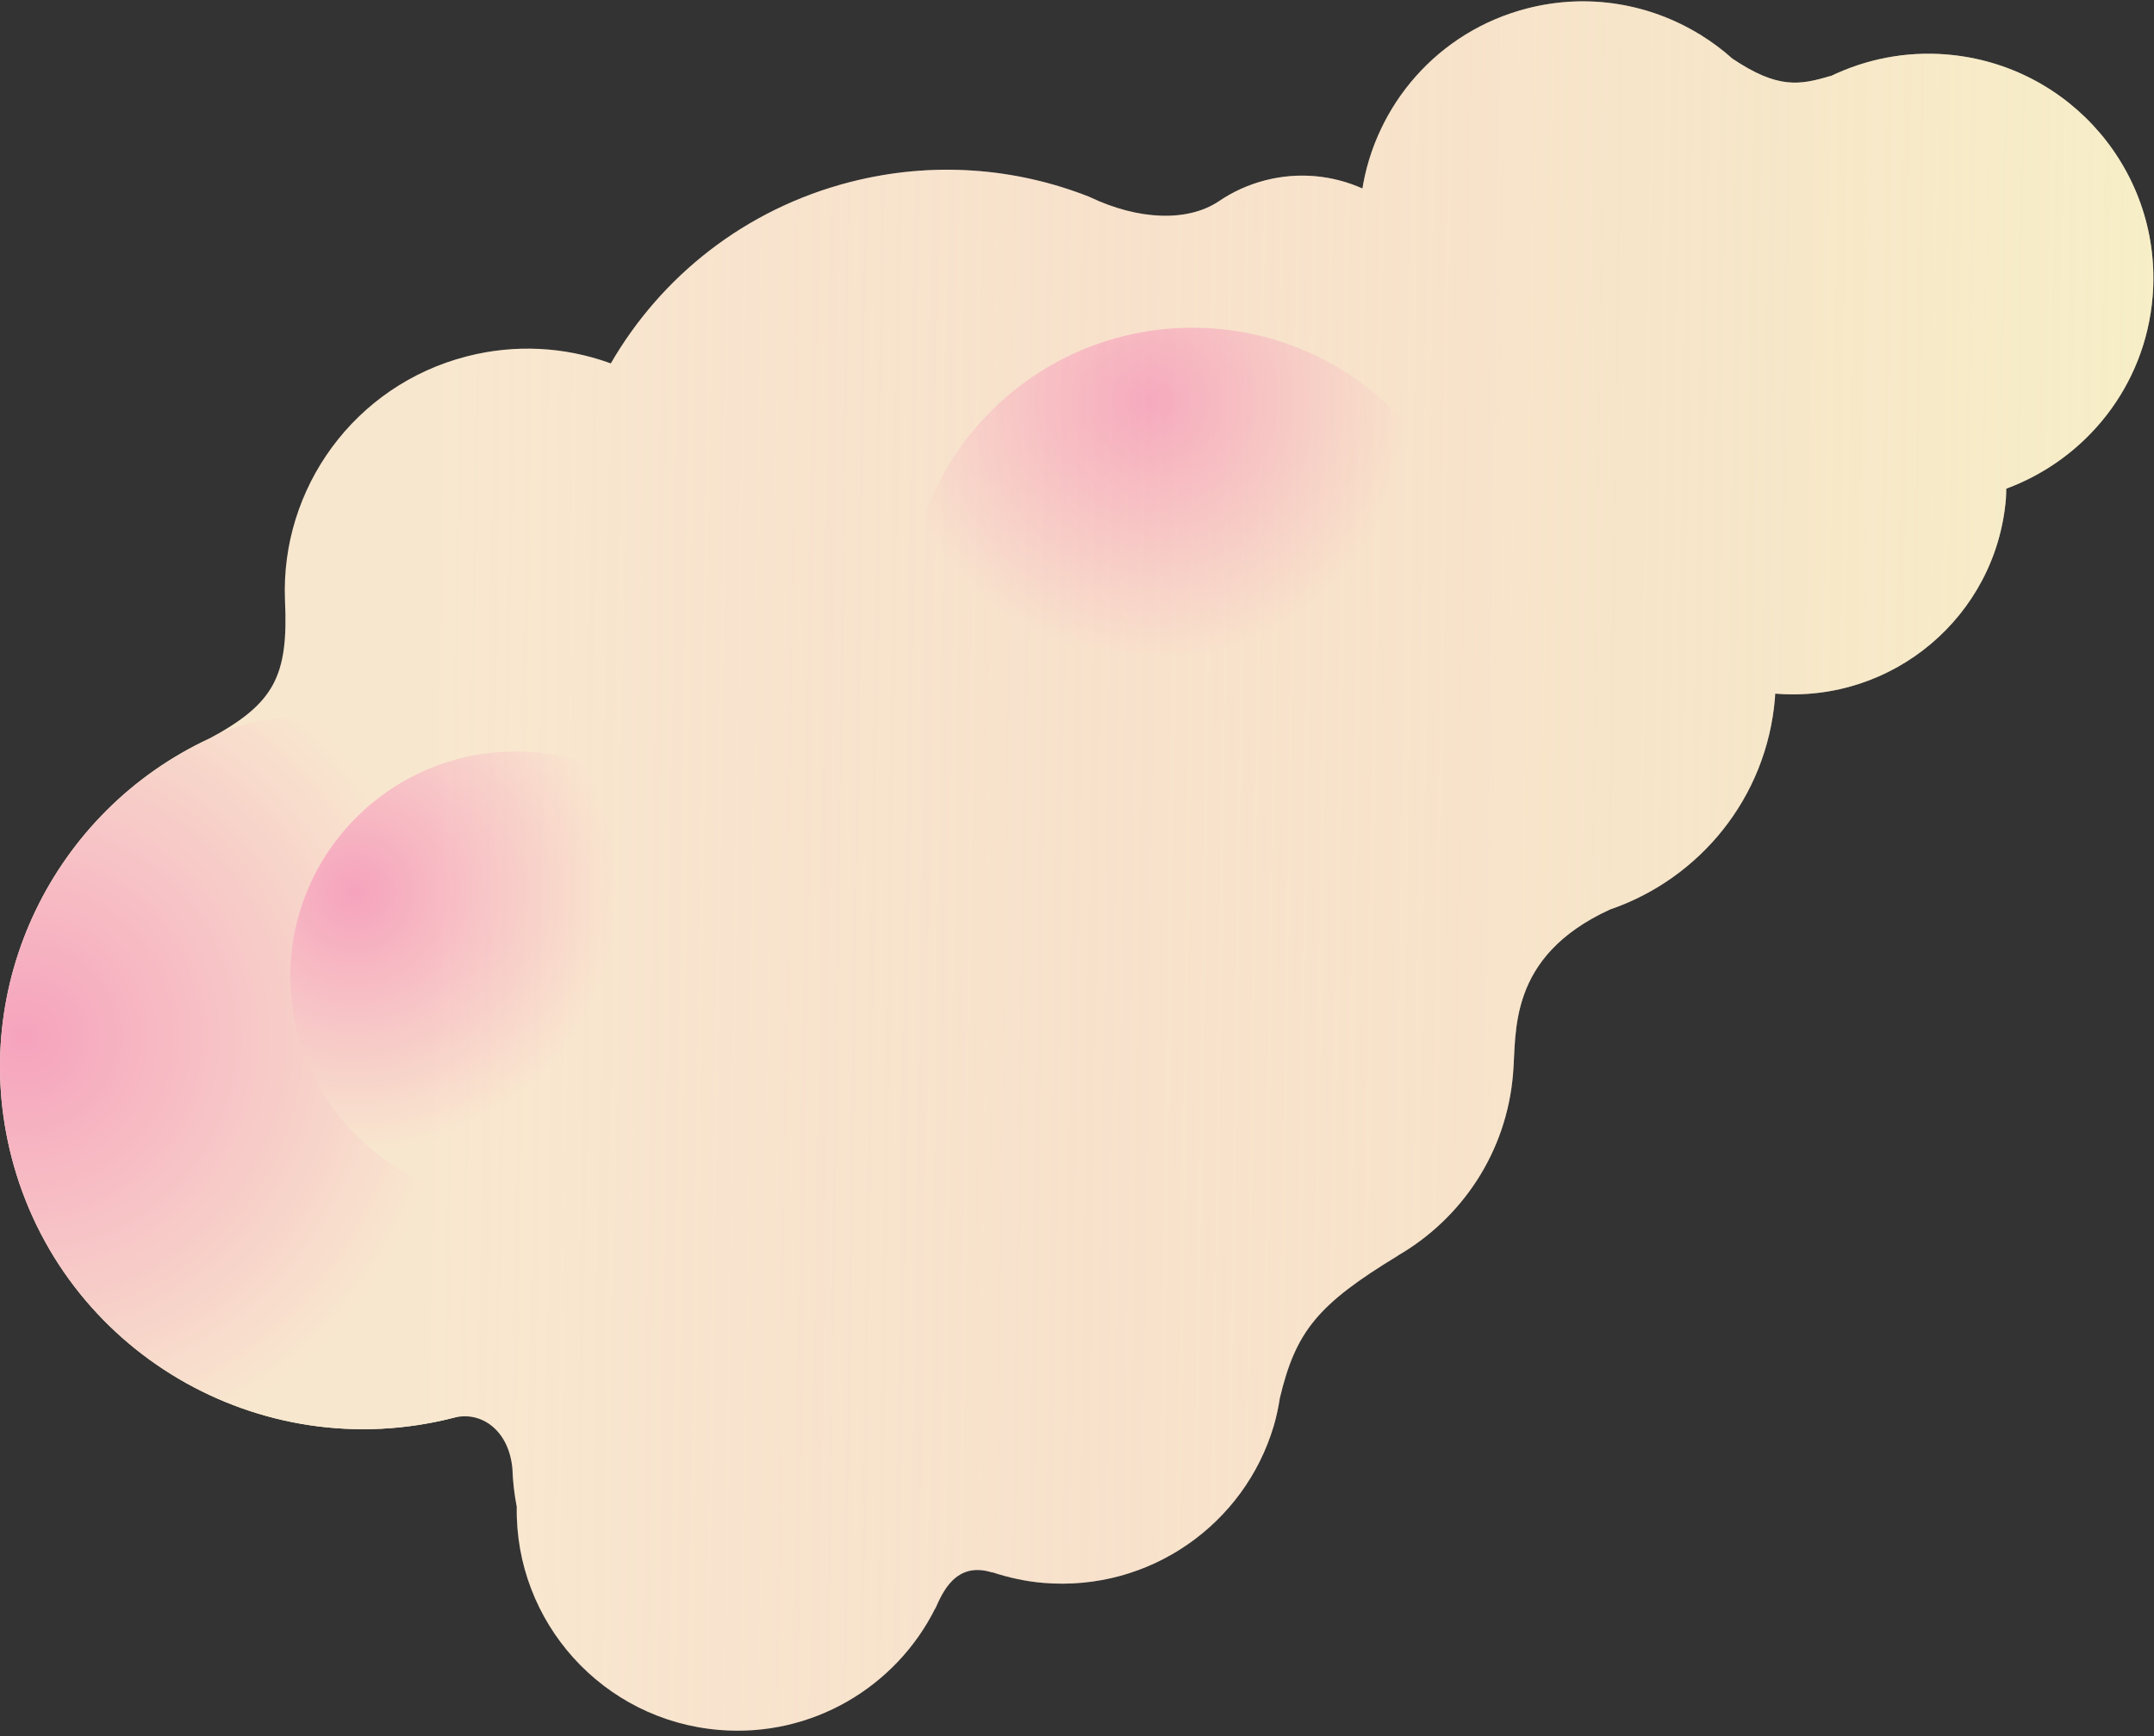
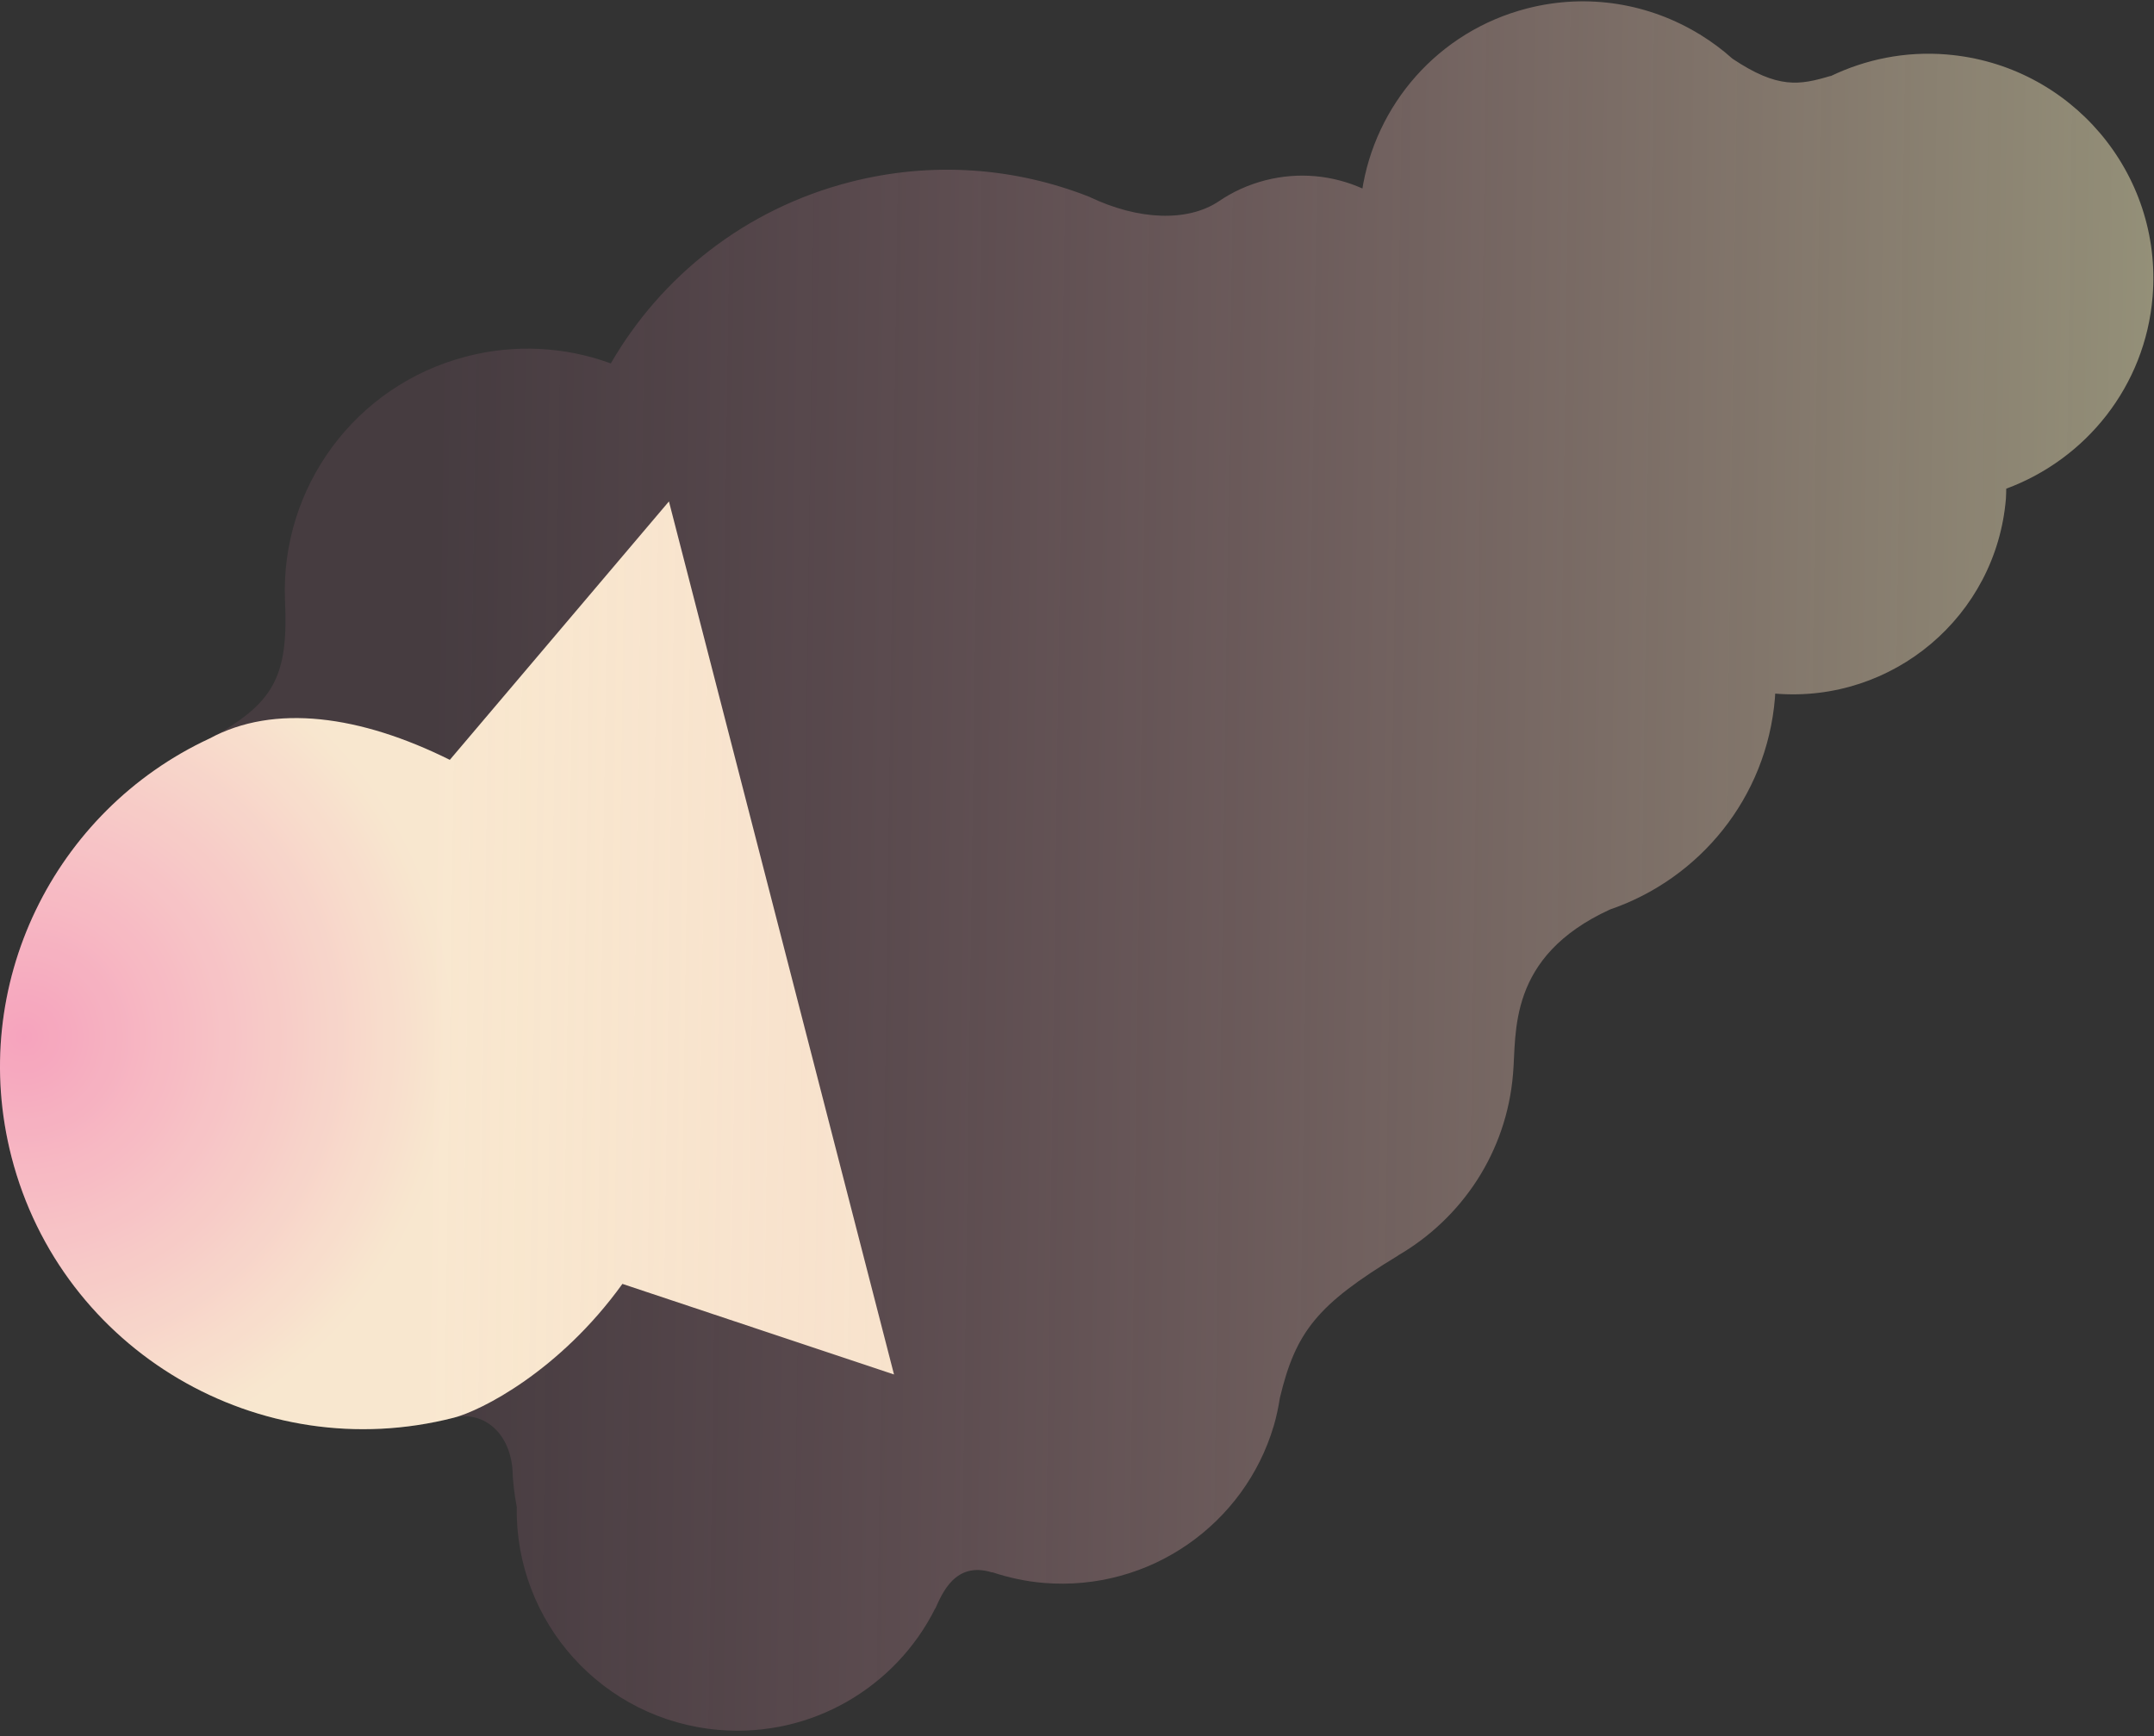
<svg xmlns="http://www.w3.org/2000/svg" width="232" height="187" viewBox="0 0 232 187" fill="none">
  <rect x="0" y="0" width="232" height="187" fill="#333333" stroke="none" />
-   <path d="M209.672 5.867C205.201 5.501 200.926 6.391 197.16 8.207C197.163 8.197 197.167 8.188 197.17 8.178C193.841 9.172 191.504 9.608 186.595 6.32C185.537 5.37 184.397 4.524 183.192 3.777C183.152 3.745 183.116 3.718 183.076 3.685C183.076 3.685 183.082 3.701 183.085 3.712C177.72 0.425 171.087 -0.786 164.508 0.901C154.855 3.376 148.082 11.354 146.694 20.604L146.746 20.304C143.574 18.886 139.915 18.49 136.286 19.42C134.419 19.899 132.716 20.688 131.217 21.719C127.921 23.883 122.684 23.769 117.307 21.195L117.308 21.194C109.393 18.072 100.451 17.328 91.576 19.604C80.247 22.509 71.203 29.78 65.787 39.147L65.556 39.062C60.816 37.377 55.539 37.036 50.299 38.38C38.163 41.492 30.22 52.614 30.694 64.616C31.085 72.871 29.533 75.77 22.569 79.551L22.567 79.548C5.822 87.332 -3.525 106.137 1.242 124.628C6.623 145.503 27.953 158.074 48.882 152.707C51.794 151.958 54.838 154.019 55.196 158.265H55.193C55.24 159.603 55.395 160.953 55.657 162.304C55.452 174.705 64.907 185.308 77.478 186.34C87.473 187.16 96.516 181.687 100.729 173.249L100.732 173.282C101.463 171.675 102.876 168.114 106.863 169.377C106.859 169.365 106.854 169.356 106.849 169.344C108.619 169.931 110.475 170.343 112.416 170.503C123.85 171.441 134.056 164.155 137.187 153.6L137.191 153.601C137.193 153.591 137.195 153.581 137.197 153.57C137.485 152.595 137.692 151.584 137.854 150.557C139.575 143.423 141.868 140.531 150.599 135.232C150.594 135.23 150.59 135.229 150.586 135.226C157.416 131.256 162.265 124.146 162.962 115.692C163.363 111.3 162.289 103.059 173.414 97.963C183.033 94.667 190.284 85.958 191.172 75.201C191.185 75.037 191.189 74.874 191.2 74.711C191.204 74.711 191.208 74.712 191.212 74.713C203.887 75.752 215.008 66.347 216.051 53.705C216.081 53.346 216.072 52.994 216.085 52.637C224.643 49.474 231.053 41.626 231.85 31.955C232.948 18.643 223.019 6.963 209.671 5.868L209.672 5.867Z" fill="#F9F2D2" />
  <path d="M67.038 138.294C60.249 147.714 51.794 151.958 48.881 152.707C27.952 158.074 6.623 145.503 1.242 124.629C-3.525 106.137 5.822 87.332 22.567 79.549L22.568 79.551C29.533 75.771 38.817 77.055 48.448 81.847L72.049 54.011L96.291 148.05L67.038 138.294Z" fill="url(#paint0_radial_539_5963)" />
-   <path d="M55.572 129.42C68.994 129.42 79.875 118.567 79.875 105.18C79.875 91.793 68.994 80.941 55.572 80.941C42.15 80.941 31.27 91.793 31.27 105.18C31.27 118.567 42.15 129.42 55.572 129.42Z" fill="url(#paint1_radial_539_5963)" />
-   <path d="M128.44 96.453C145.37 96.453 159.095 82.764 159.095 65.878C159.095 48.992 145.37 35.303 128.44 35.303C111.51 35.303 97.785 48.992 97.785 65.878C97.785 82.764 111.51 96.453 128.44 96.453Z" fill="url(#paint2_radial_539_5963)" />
  <path opacity="0.5" d="M209.672 5.867C205.201 5.501 200.926 6.391 197.16 8.207C197.163 8.197 197.167 8.188 197.17 8.178C193.841 9.172 191.504 9.608 186.595 6.32C185.537 5.37 184.397 4.524 183.192 3.777C183.152 3.745 183.116 3.718 183.076 3.685C183.076 3.685 183.082 3.701 183.085 3.712C177.72 0.425 171.087 -0.786 164.508 0.901C154.855 3.376 148.082 11.354 146.694 20.604L146.746 20.304C143.574 18.886 139.915 18.49 136.286 19.42C134.419 19.899 132.716 20.688 131.217 21.719C127.921 23.883 122.684 23.769 117.307 21.195L117.308 21.194C109.393 18.072 100.451 17.328 91.576 19.604C80.247 22.509 71.203 29.78 65.787 39.147L65.556 39.062C60.816 37.377 55.539 37.036 50.299 38.38C38.163 41.492 30.22 52.614 30.694 64.616C31.085 72.871 29.533 75.77 22.569 79.551L22.567 79.548C5.822 87.332 -3.525 106.137 1.242 124.628C6.623 145.503 27.953 158.074 48.882 152.707C51.794 151.958 54.838 154.019 55.196 158.265H55.193C55.24 159.603 55.395 160.953 55.657 162.304C55.452 174.705 64.907 185.308 77.478 186.34C87.473 187.16 96.516 181.687 100.729 173.249L100.732 173.282C101.463 171.675 102.876 168.114 106.863 169.377C106.859 169.365 106.854 169.356 106.849 169.344C108.619 169.931 110.475 170.343 112.416 170.503C123.85 171.441 134.056 164.155 137.187 153.6L137.191 153.601C137.193 153.591 137.195 153.581 137.197 153.57C137.485 152.595 137.692 151.584 137.854 150.557C139.575 143.423 141.868 140.531 150.599 135.232C150.594 135.23 150.59 135.229 150.586 135.226C157.416 131.256 162.265 124.146 162.962 115.692C163.363 111.3 162.289 103.059 173.414 97.963C183.033 94.667 190.284 85.958 191.172 75.201C191.185 75.037 191.189 74.874 191.2 74.711C191.204 74.711 191.208 74.712 191.212 74.713C203.887 75.752 215.008 66.347 216.051 53.705C216.081 53.346 216.072 52.994 216.085 52.637C224.643 49.474 231.053 41.626 231.85 31.955C232.948 18.643 223.019 6.963 209.671 5.868L209.672 5.867Z" fill="url(#paint3_linear_539_5963)" />
  <defs>
    <radialGradient id="paint0_radial_539_5963" cx="0" cy="0" r="1" gradientUnits="userSpaceOnUse" gradientTransform="translate(2.474 111.557) rotate(-14.384) scale(46.418 46.312)">
      <stop stop-color="#F7A6BF" />
      <stop offset="1" stop-color="#F9F2D2" />
    </radialGradient>
    <radialGradient id="paint1_radial_539_5963" cx="0" cy="0" r="1" gradientUnits="userSpaceOnUse" gradientTransform="translate(38.203 96.041) rotate(-14.384) scale(28.266 28.201)">
      <stop stop-color="#F7A6BF" />
      <stop offset="1" stop-color="#F9F2D2" />
    </radialGradient>
    <radialGradient id="paint2_radial_539_5963" cx="0" cy="0" r="1" gradientUnits="userSpaceOnUse" gradientTransform="translate(123.903 43.214) rotate(-14.384) scale(27.816 27.752)">
      <stop stop-color="#F7A6BF" />
      <stop offset="1" stop-color="#F9F2D2" />
    </radialGradient>
    <linearGradient id="paint3_linear_539_5963" x1="0.322" y1="91.546" x2="231.029" y2="94.776" gradientUnits="userSpaceOnUse">
      <stop offset="0.202" stop-color="#F48EB8" stop-opacity="0.2" />
      <stop offset="1" stop-color="#F4ECBD" />
    </linearGradient>
  </defs>
</svg>